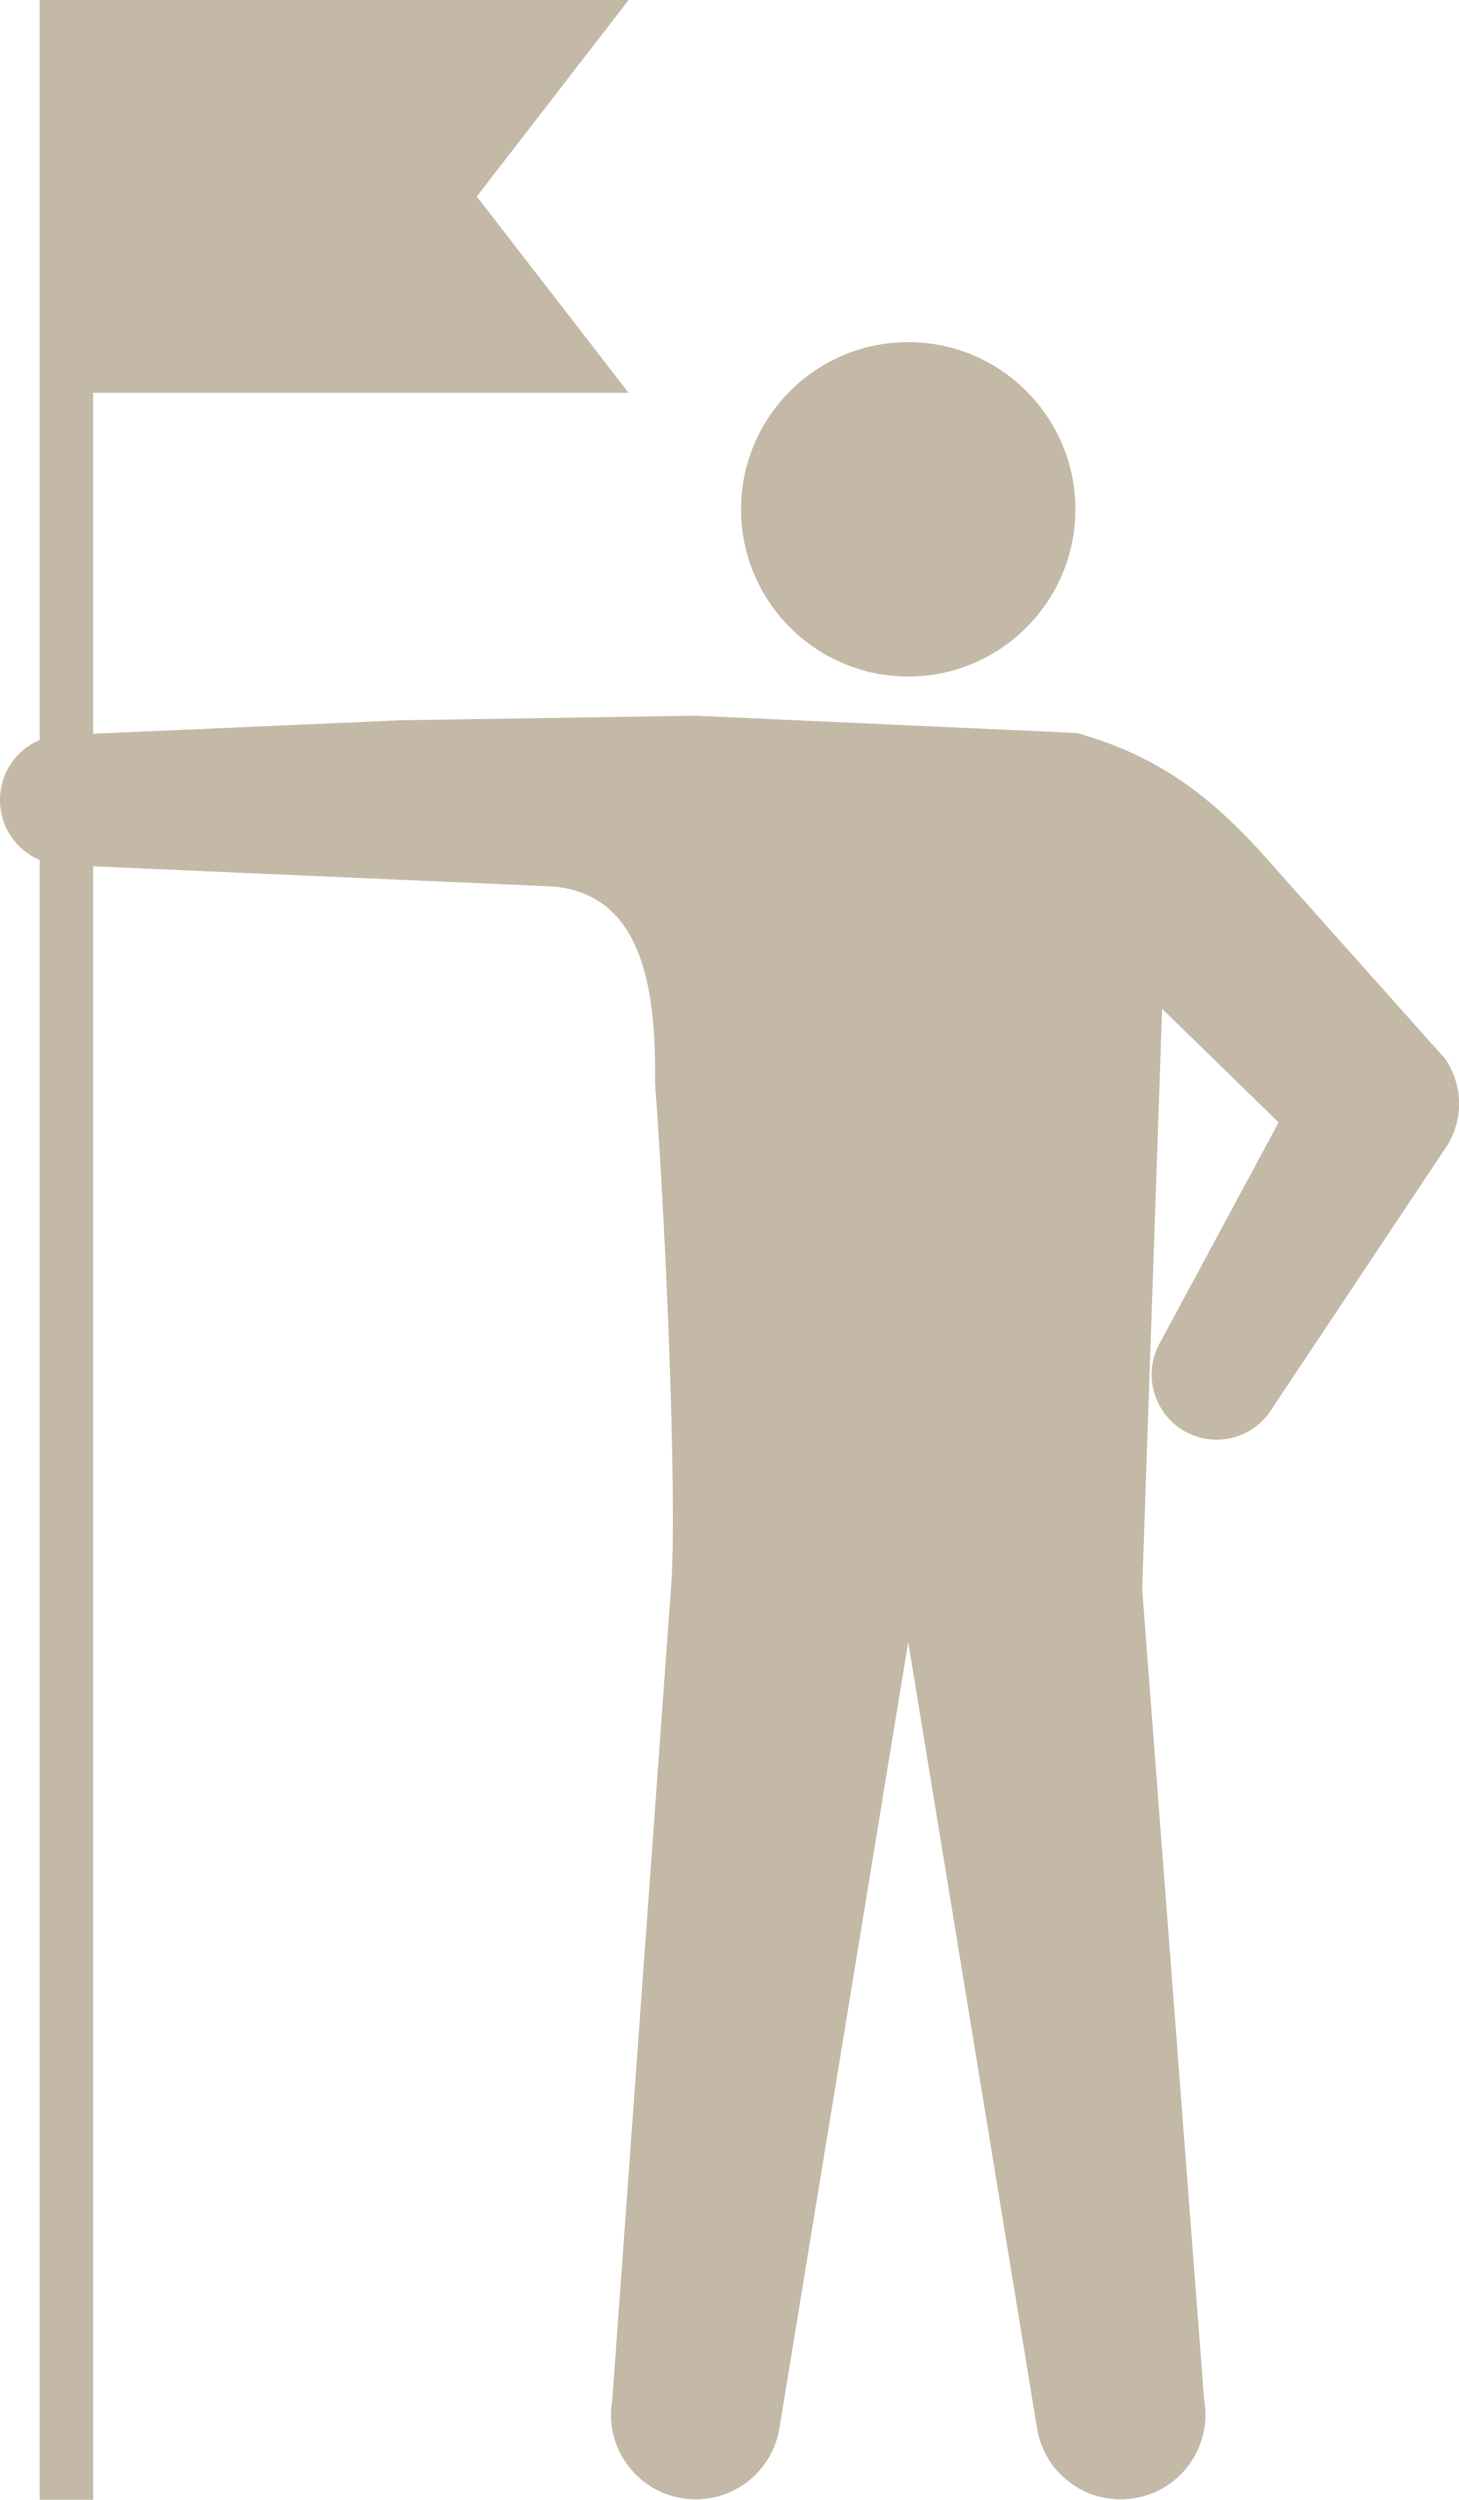
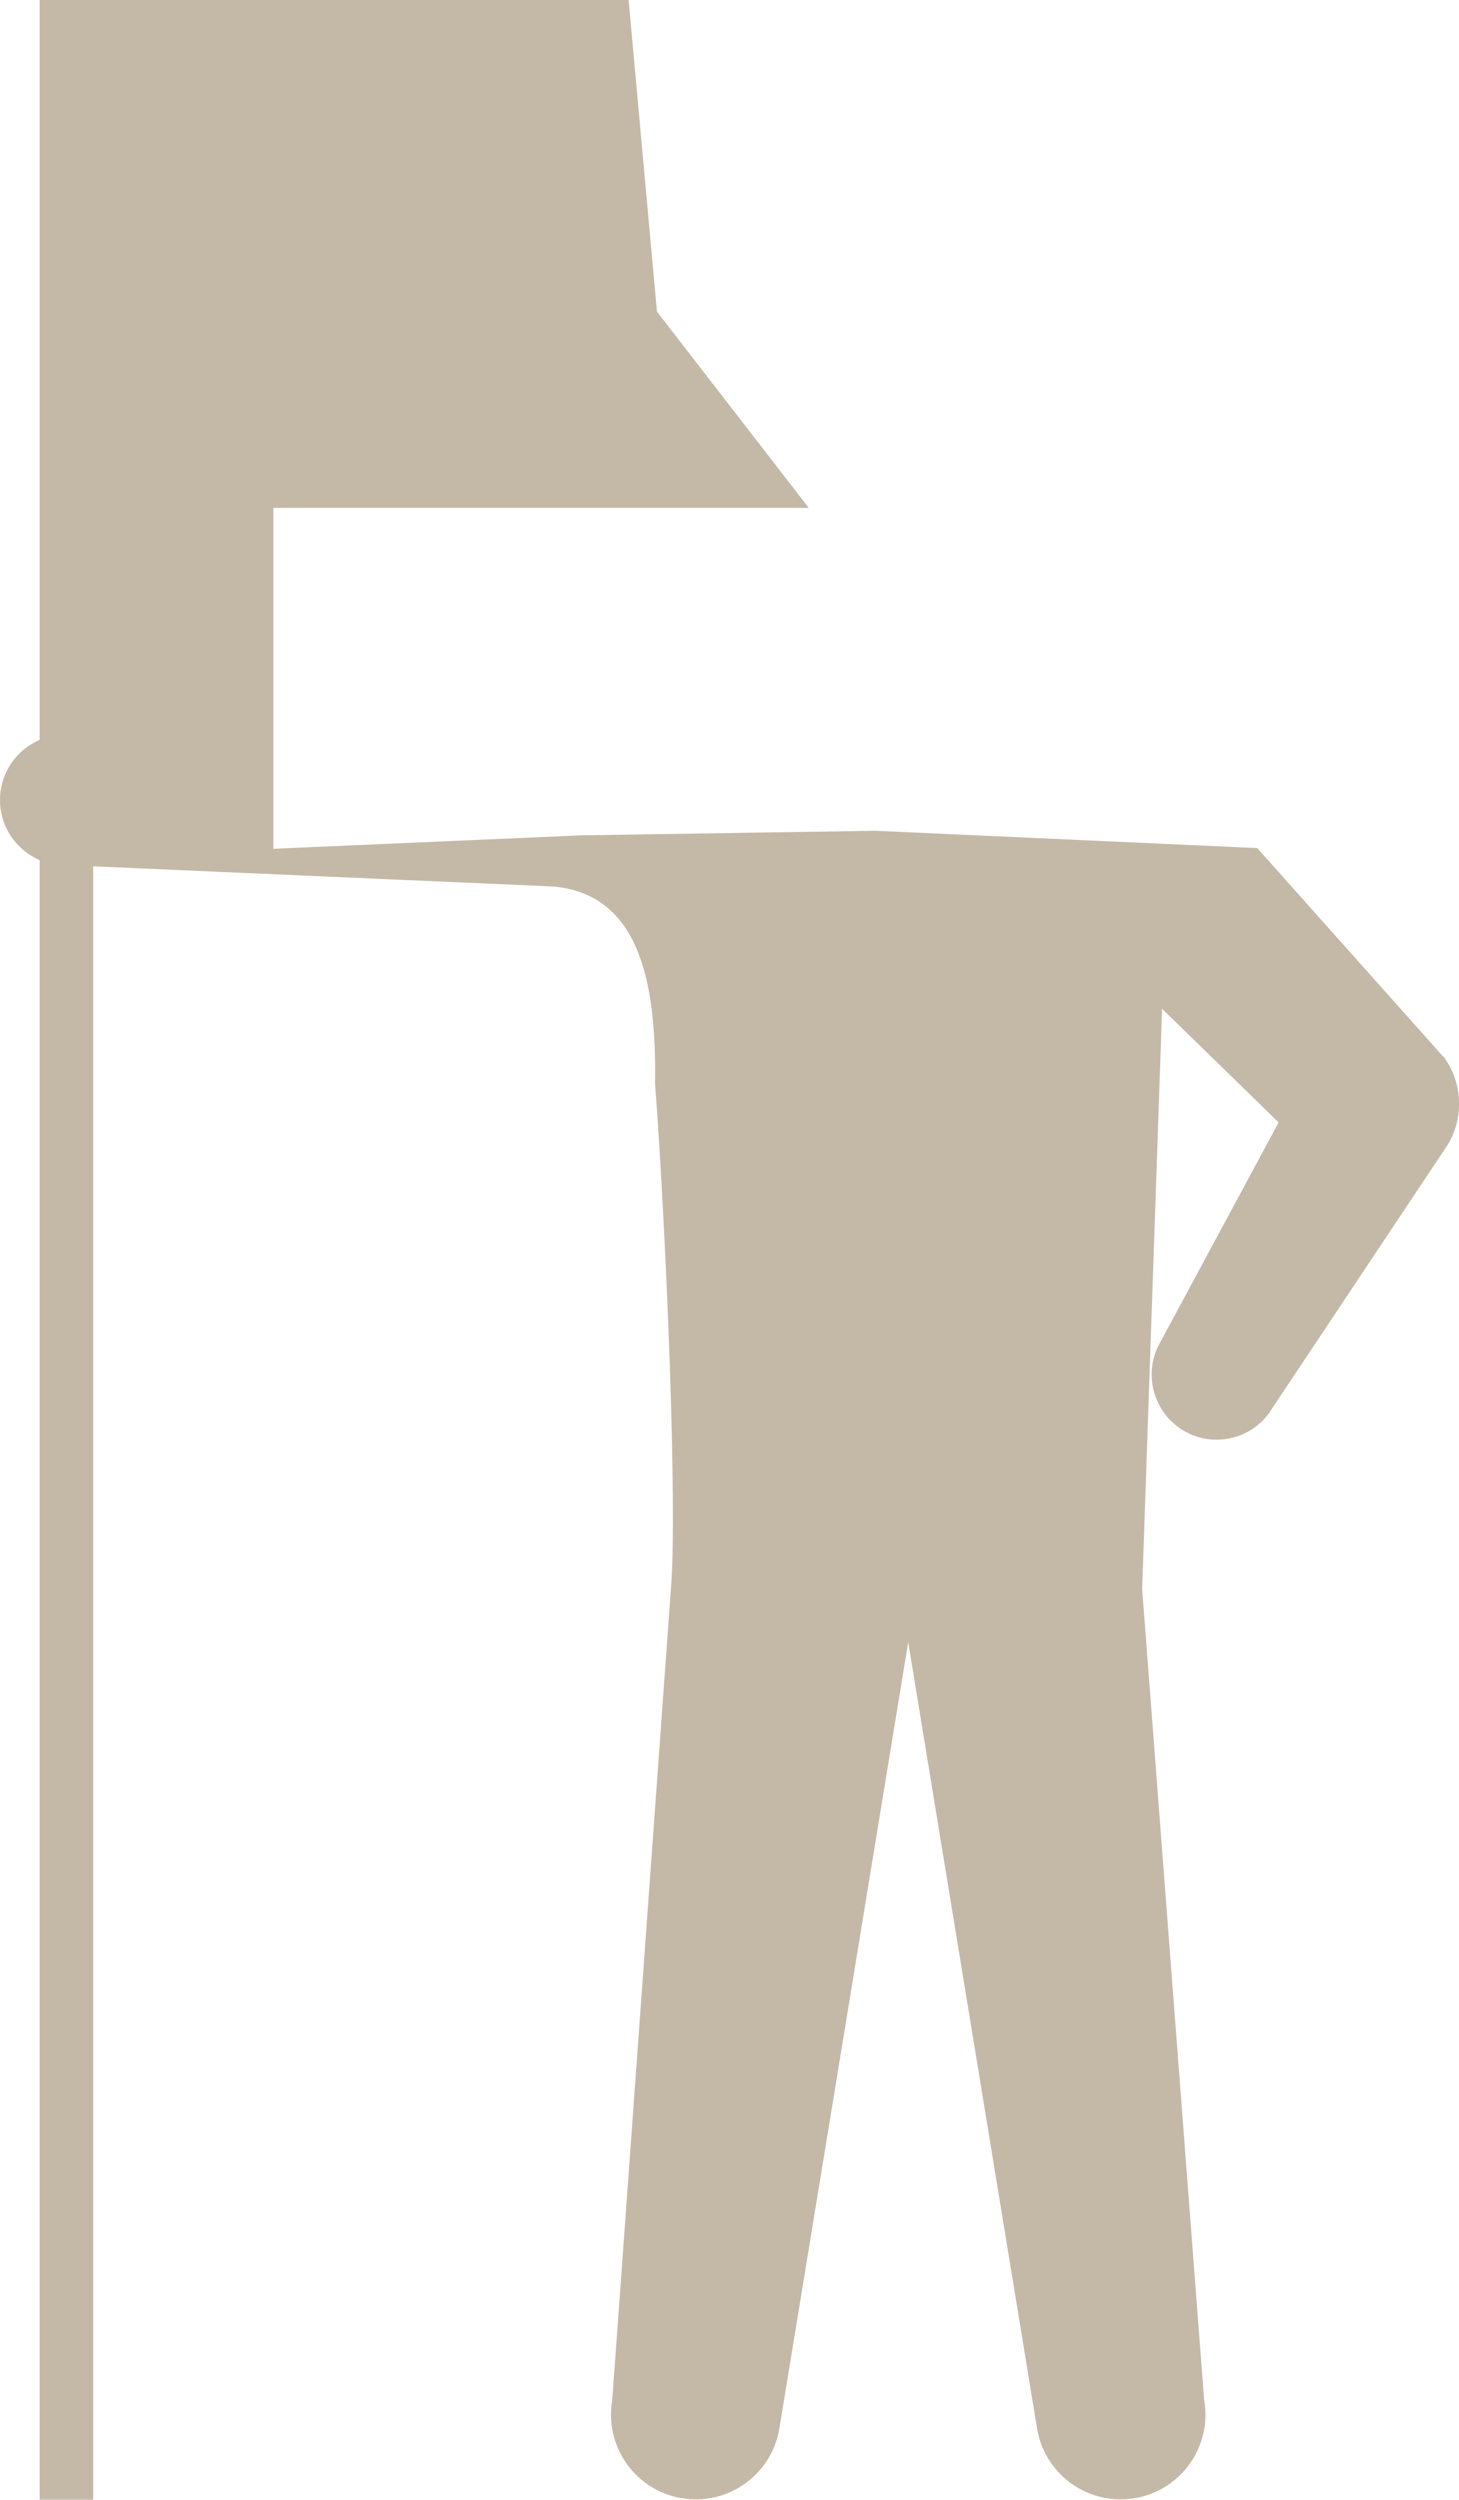
<svg xmlns="http://www.w3.org/2000/svg" id="_レイヤー_2" viewBox="0 0 60.74 104.05">
  <defs>
    <style>.cls-1{fill:#c4b9a7;}</style>
  </defs>
  <g id="_レイヤー_1-2">
-     <path class="cls-1" d="m37.81,28.16c3.84,0,6.96-3.12,6.96-6.96s-3.12-6.96-6.96-6.96-6.96,3.12-6.96,6.96,3.12,6.96,6.96,6.96Z" />
-     <path class="cls-1" d="m60.1,44l-7.76-8.7c-1.83-1.95-3.89-3.77-7.5-4.79l-15.89-.72c-5.83.09-12.28.19-12.28.19l-12.79.56v-14.19h22.29l-6.32-8.17L26.17,0H1.65v30.8c-.97.41-1.65,1.37-1.65,2.5s.68,2.08,1.65,2.5v68.25h2.23V36.06l12.78.56,6.39.28c3.59.34,4.28,4.01,4.22,8.18.47,6.3.94,17.77.66,21.07l-2.44,33.74c-.34,1.92.94,3.75,2.86,4.09,1.92.34,3.75-.94,4.09-2.86l5.37-32.77,5.37,32.77c.34,1.92,2.17,3.2,4.09,2.86,1.92-.34,3.2-2.17,2.86-4.09l-2.58-33.74.83-24.16,4.85,4.73-4.9,9.1c-.77,1.28-.35,2.95.93,3.72,1.28.77,2.95.35,3.71-.93l7.3-10.96c.71-1.18.6-2.62-.17-3.67Z" />
+     <path class="cls-1" d="m60.1,44l-7.76-8.7l-15.89-.72c-5.83.09-12.28.19-12.28.19l-12.79.56v-14.19h22.29l-6.32-8.17L26.17,0H1.65v30.8c-.97.41-1.65,1.37-1.65,2.5s.68,2.08,1.65,2.5v68.25h2.23V36.06l12.78.56,6.39.28c3.59.34,4.28,4.01,4.22,8.18.47,6.3.94,17.77.66,21.07l-2.44,33.74c-.34,1.92.94,3.75,2.86,4.09,1.92.34,3.75-.94,4.09-2.86l5.37-32.77,5.37,32.77c.34,1.92,2.17,3.2,4.09,2.86,1.92-.34,3.2-2.17,2.86-4.09l-2.58-33.74.83-24.16,4.85,4.73-4.9,9.1c-.77,1.28-.35,2.95.93,3.72,1.28.77,2.95.35,3.71-.93l7.3-10.96c.71-1.18.6-2.62-.17-3.67Z" />
  </g>
</svg>